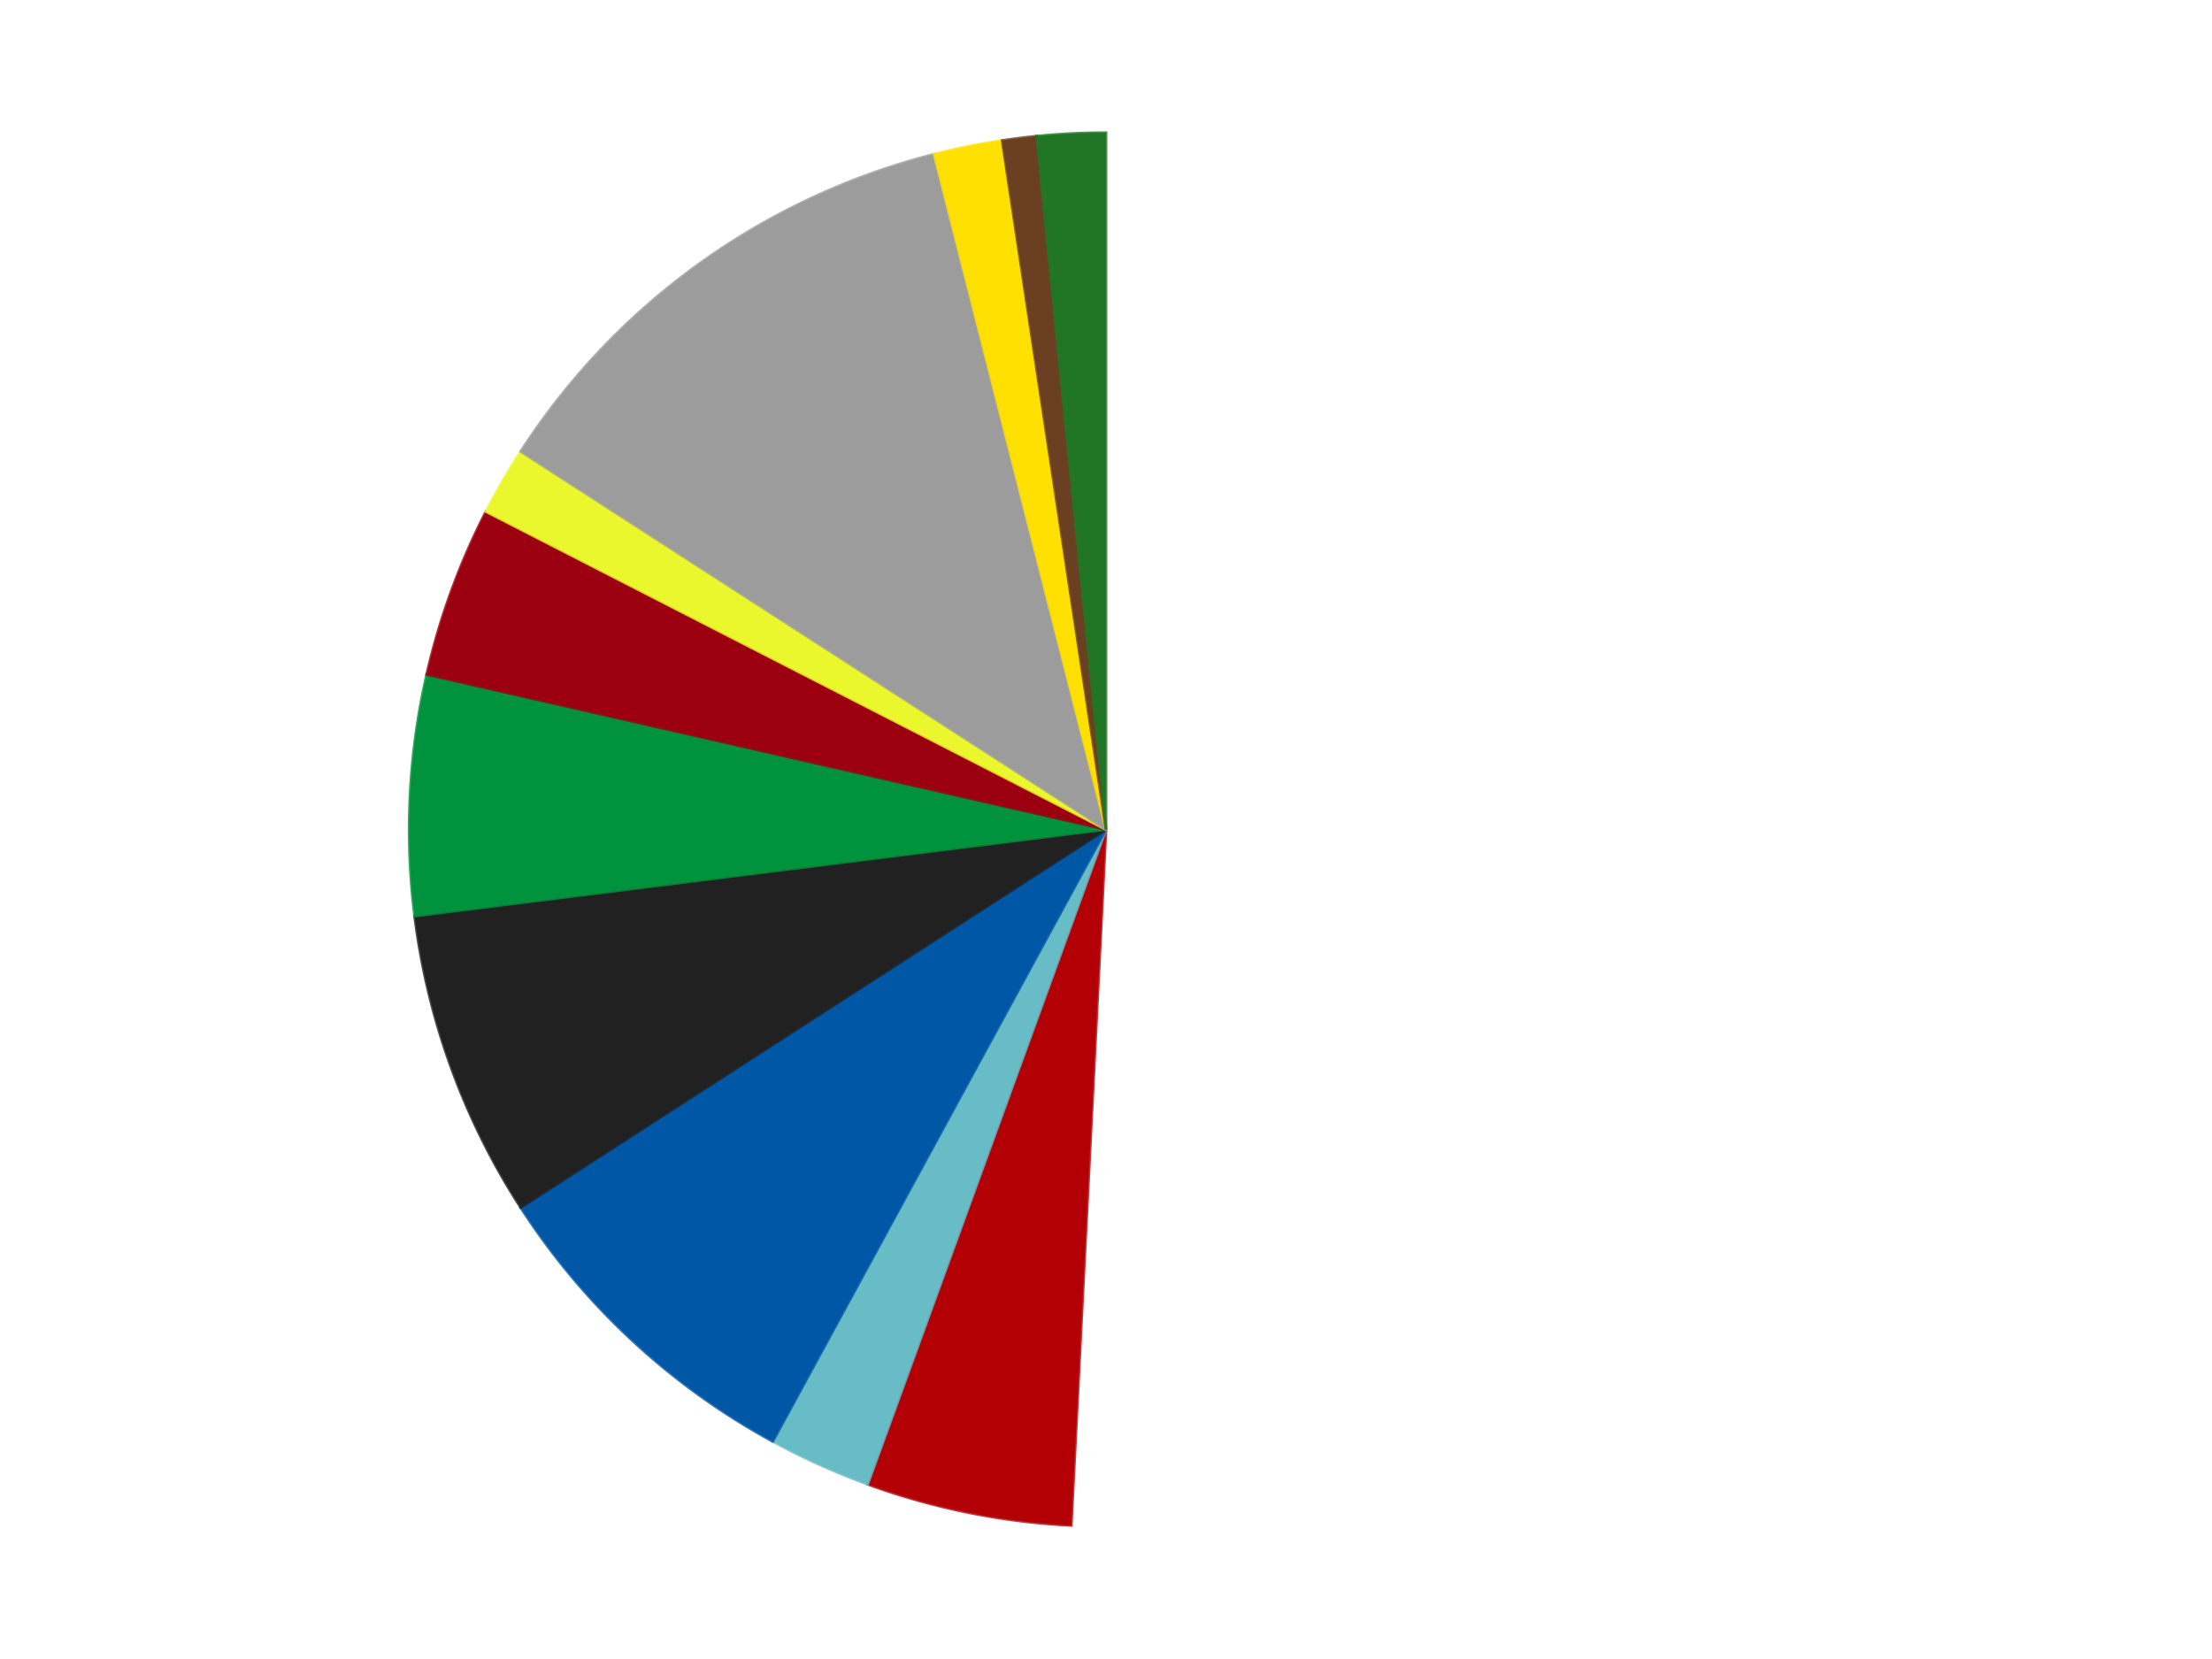
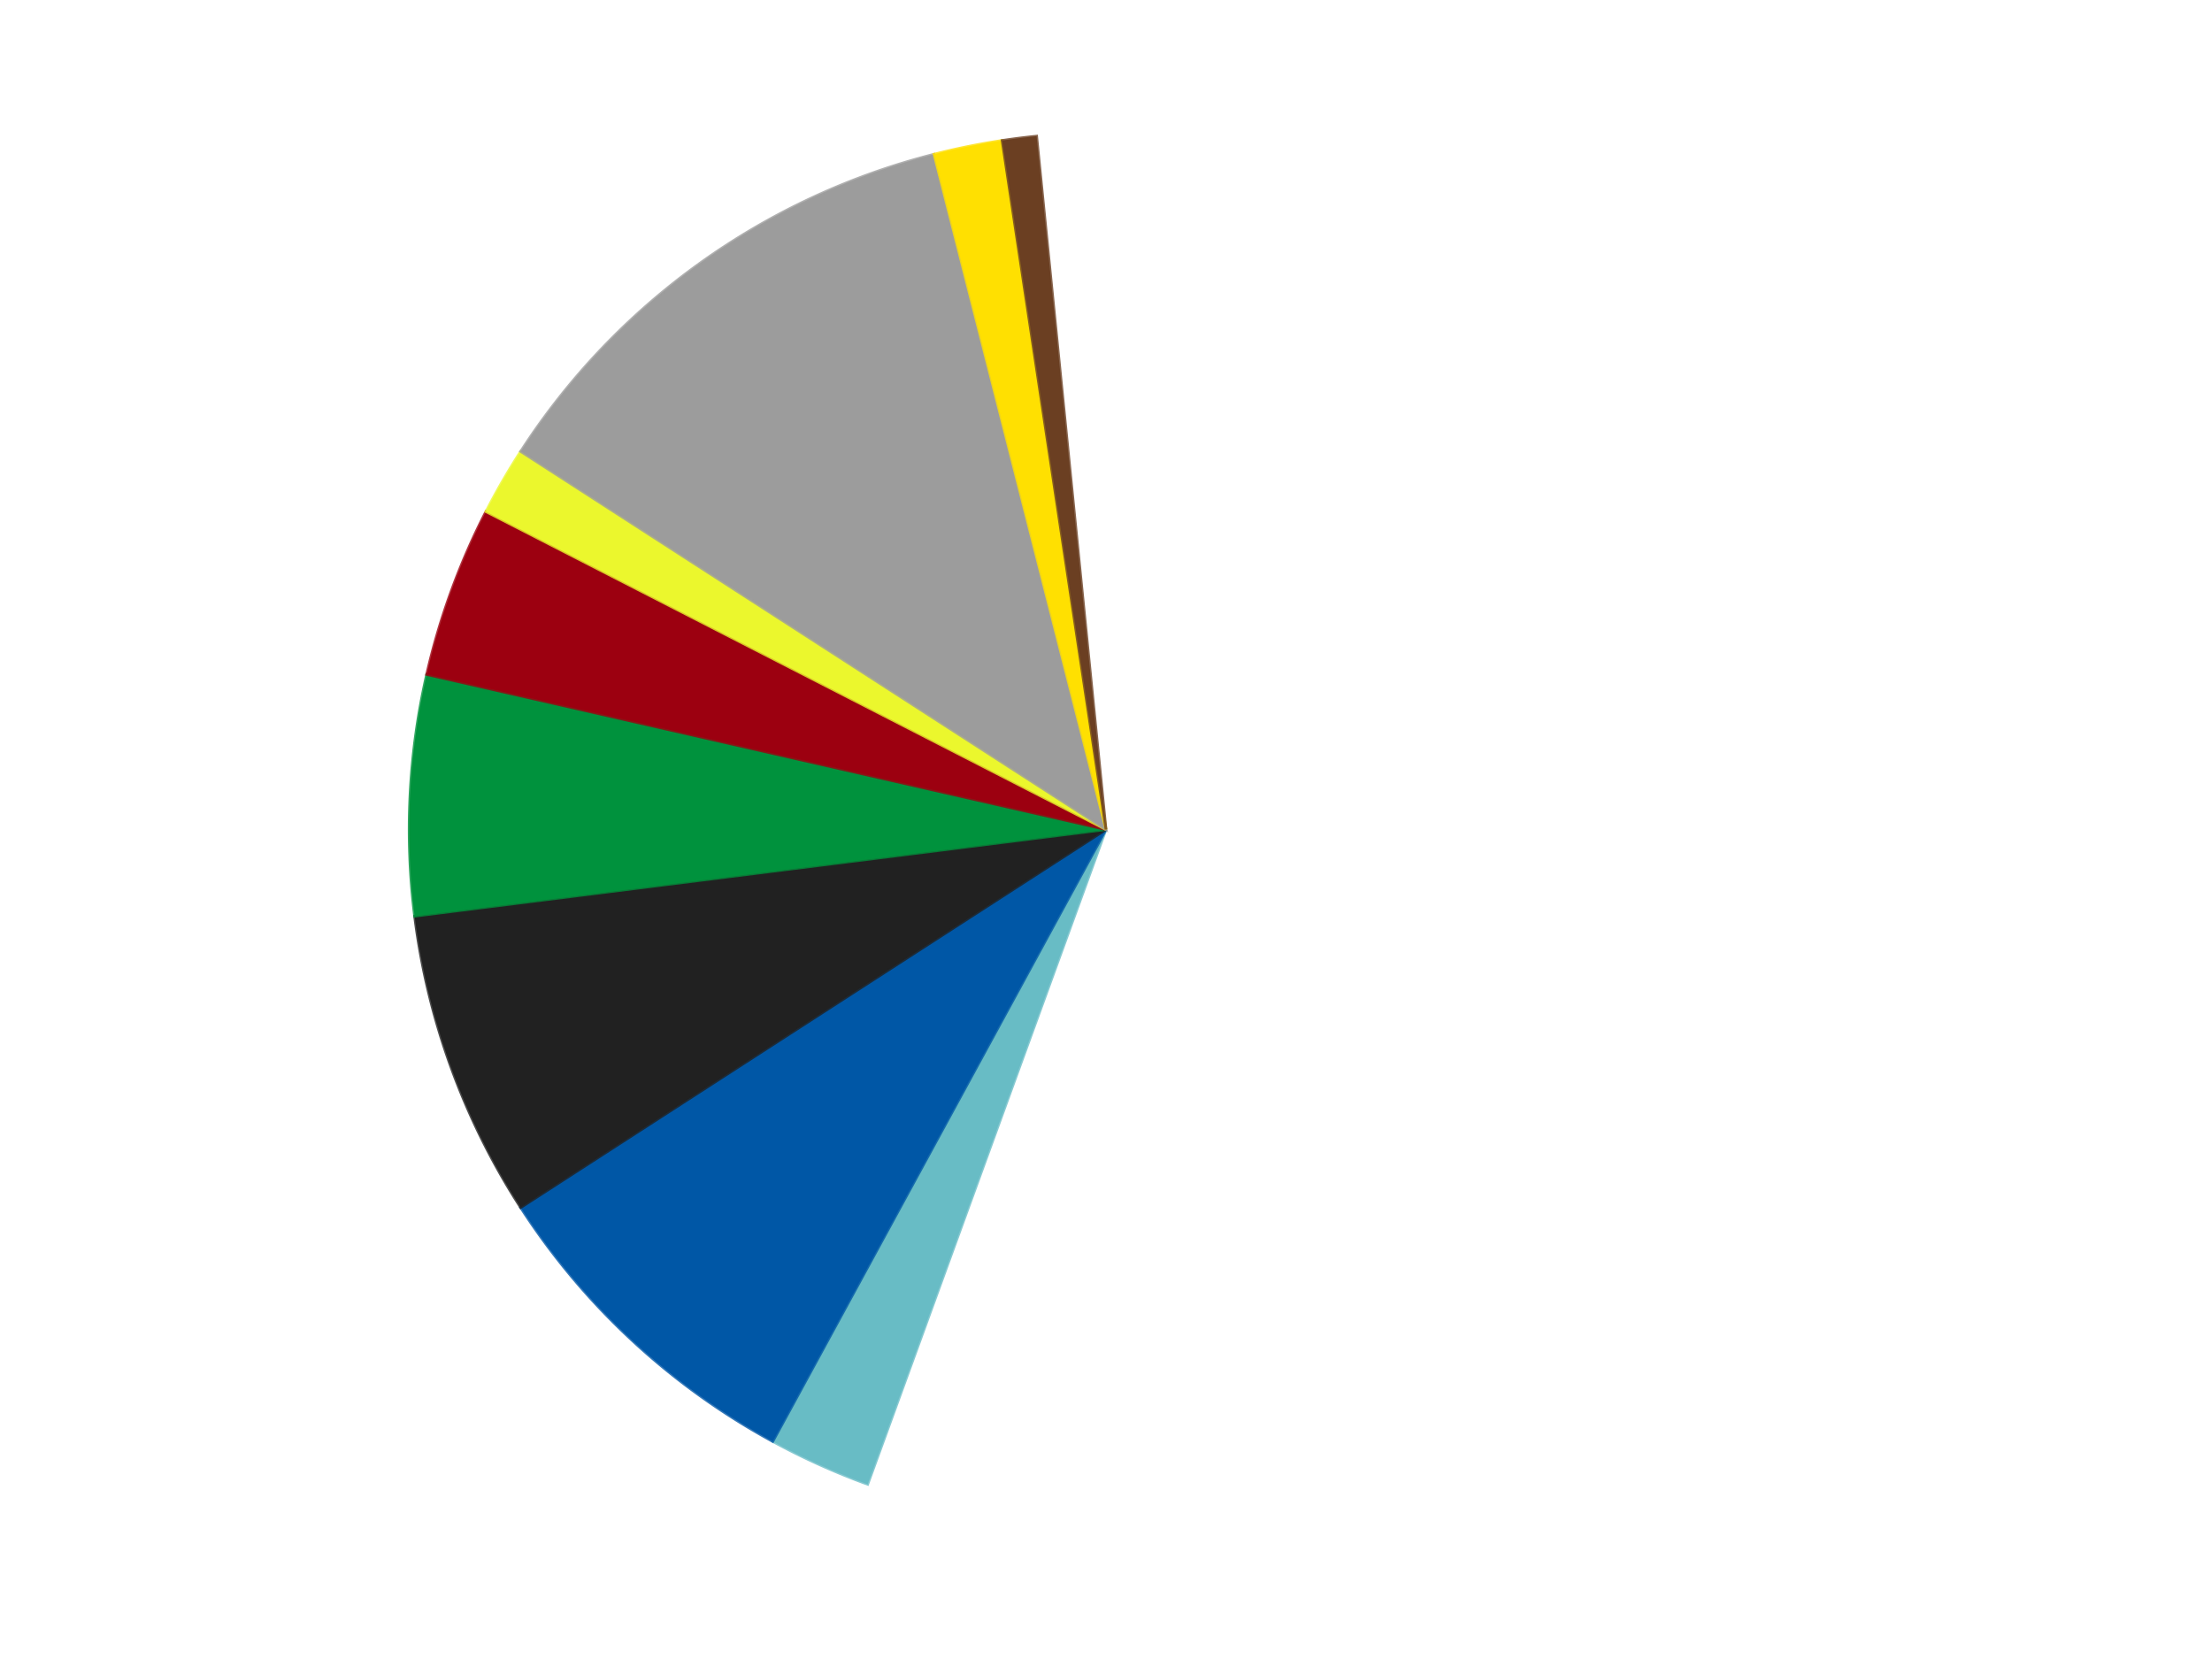
<svg xmlns="http://www.w3.org/2000/svg" xmlns:xlink="http://www.w3.org/1999/xlink" id="chart-f4c354cf-7bff-4d84-a610-4699f4c32407" class="pygal-chart" viewBox="0 0 800 600">
  <defs>
    <style type="text/css">#chart-f4c354cf-7bff-4d84-a610-4699f4c32407{-webkit-user-select:none;-webkit-font-smoothing:antialiased;font-family:Consolas,"Liberation Mono",Menlo,Courier,monospace}#chart-f4c354cf-7bff-4d84-a610-4699f4c32407 .title{font-family:Consolas,"Liberation Mono",Menlo,Courier,monospace;font-size:16px}#chart-f4c354cf-7bff-4d84-a610-4699f4c32407 .legends .legend text{font-family:Consolas,"Liberation Mono",Menlo,Courier,monospace;font-size:14px}#chart-f4c354cf-7bff-4d84-a610-4699f4c32407 .axis text{font-family:Consolas,"Liberation Mono",Menlo,Courier,monospace;font-size:10px}#chart-f4c354cf-7bff-4d84-a610-4699f4c32407 .axis text.major{font-family:Consolas,"Liberation Mono",Menlo,Courier,monospace;font-size:10px}#chart-f4c354cf-7bff-4d84-a610-4699f4c32407 .text-overlay text.value{font-family:Consolas,"Liberation Mono",Menlo,Courier,monospace;font-size:16px}#chart-f4c354cf-7bff-4d84-a610-4699f4c32407 .text-overlay text.label{font-family:Consolas,"Liberation Mono",Menlo,Courier,monospace;font-size:10px}#chart-f4c354cf-7bff-4d84-a610-4699f4c32407 .tooltip{font-family:Consolas,"Liberation Mono",Menlo,Courier,monospace;font-size:14px}#chart-f4c354cf-7bff-4d84-a610-4699f4c32407 text.no_data{font-family:Consolas,"Liberation Mono",Menlo,Courier,monospace;font-size:64px}
#chart-f4c354cf-7bff-4d84-a610-4699f4c32407{background-color:transparent}#chart-f4c354cf-7bff-4d84-a610-4699f4c32407 path,#chart-f4c354cf-7bff-4d84-a610-4699f4c32407 line,#chart-f4c354cf-7bff-4d84-a610-4699f4c32407 rect,#chart-f4c354cf-7bff-4d84-a610-4699f4c32407 circle{-webkit-transition:150ms;-moz-transition:150ms;transition:150ms}#chart-f4c354cf-7bff-4d84-a610-4699f4c32407 .graph &gt; .background{fill:transparent}#chart-f4c354cf-7bff-4d84-a610-4699f4c32407 .plot &gt; .background{fill:transparent}#chart-f4c354cf-7bff-4d84-a610-4699f4c32407 .graph{fill:rgba(0,0,0,.87)}#chart-f4c354cf-7bff-4d84-a610-4699f4c32407 text.no_data{fill:rgba(0,0,0,1)}#chart-f4c354cf-7bff-4d84-a610-4699f4c32407 .title{fill:rgba(0,0,0,1)}#chart-f4c354cf-7bff-4d84-a610-4699f4c32407 .legends .legend text{fill:rgba(0,0,0,.87)}#chart-f4c354cf-7bff-4d84-a610-4699f4c32407 .legends .legend:hover text{fill:rgba(0,0,0,1)}#chart-f4c354cf-7bff-4d84-a610-4699f4c32407 .axis .line{stroke:rgba(0,0,0,1)}#chart-f4c354cf-7bff-4d84-a610-4699f4c32407 .axis .guide.line{stroke:rgba(0,0,0,.54)}#chart-f4c354cf-7bff-4d84-a610-4699f4c32407 .axis .major.line{stroke:rgba(0,0,0,.87)}#chart-f4c354cf-7bff-4d84-a610-4699f4c32407 .axis text.major{fill:rgba(0,0,0,1)}#chart-f4c354cf-7bff-4d84-a610-4699f4c32407 .axis.y .guides:hover .guide.line,#chart-f4c354cf-7bff-4d84-a610-4699f4c32407 .line-graph .axis.x .guides:hover .guide.line,#chart-f4c354cf-7bff-4d84-a610-4699f4c32407 .stackedline-graph .axis.x .guides:hover .guide.line,#chart-f4c354cf-7bff-4d84-a610-4699f4c32407 .xy-graph .axis.x .guides:hover .guide.line{stroke:rgba(0,0,0,1)}#chart-f4c354cf-7bff-4d84-a610-4699f4c32407 .axis .guides:hover text{fill:rgba(0,0,0,1)}#chart-f4c354cf-7bff-4d84-a610-4699f4c32407 .reactive{fill-opacity:1.0;stroke-opacity:.8;stroke-width:1}#chart-f4c354cf-7bff-4d84-a610-4699f4c32407 .ci{stroke:rgba(0,0,0,.87)}#chart-f4c354cf-7bff-4d84-a610-4699f4c32407 .reactive.active,#chart-f4c354cf-7bff-4d84-a610-4699f4c32407 .active .reactive{fill-opacity:0.6;stroke-opacity:.9;stroke-width:4}#chart-f4c354cf-7bff-4d84-a610-4699f4c32407 .ci .reactive.active{stroke-width:1.5}#chart-f4c354cf-7bff-4d84-a610-4699f4c32407 .series text{fill:rgba(0,0,0,1)}#chart-f4c354cf-7bff-4d84-a610-4699f4c32407 .tooltip rect{fill:transparent;stroke:rgba(0,0,0,1);-webkit-transition:opacity 150ms;-moz-transition:opacity 150ms;transition:opacity 150ms}#chart-f4c354cf-7bff-4d84-a610-4699f4c32407 .tooltip .label{fill:rgba(0,0,0,.87)}#chart-f4c354cf-7bff-4d84-a610-4699f4c32407 .tooltip .label{fill:rgba(0,0,0,.87)}#chart-f4c354cf-7bff-4d84-a610-4699f4c32407 .tooltip .legend{font-size:.8em;fill:rgba(0,0,0,.54)}#chart-f4c354cf-7bff-4d84-a610-4699f4c32407 .tooltip .x_label{font-size:.6em;fill:rgba(0,0,0,1)}#chart-f4c354cf-7bff-4d84-a610-4699f4c32407 .tooltip .xlink{font-size:.5em;text-decoration:underline}#chart-f4c354cf-7bff-4d84-a610-4699f4c32407 .tooltip .value{font-size:1.5em}#chart-f4c354cf-7bff-4d84-a610-4699f4c32407 .bound{font-size:.5em}#chart-f4c354cf-7bff-4d84-a610-4699f4c32407 .max-value{font-size:.75em;fill:rgba(0,0,0,.54)}#chart-f4c354cf-7bff-4d84-a610-4699f4c32407 .map-element{fill:transparent;stroke:rgba(0,0,0,.54) !important}#chart-f4c354cf-7bff-4d84-a610-4699f4c32407 .map-element .reactive{fill-opacity:inherit;stroke-opacity:inherit}#chart-f4c354cf-7bff-4d84-a610-4699f4c32407 .color-0,#chart-f4c354cf-7bff-4d84-a610-4699f4c32407 .color-0 a:visited{stroke:#F44336;fill:#F44336}#chart-f4c354cf-7bff-4d84-a610-4699f4c32407 .color-1,#chart-f4c354cf-7bff-4d84-a610-4699f4c32407 .color-1 a:visited{stroke:#3F51B5;fill:#3F51B5}#chart-f4c354cf-7bff-4d84-a610-4699f4c32407 .color-2,#chart-f4c354cf-7bff-4d84-a610-4699f4c32407 .color-2 a:visited{stroke:#009688;fill:#009688}#chart-f4c354cf-7bff-4d84-a610-4699f4c32407 .color-3,#chart-f4c354cf-7bff-4d84-a610-4699f4c32407 .color-3 a:visited{stroke:#FFC107;fill:#FFC107}#chart-f4c354cf-7bff-4d84-a610-4699f4c32407 .color-4,#chart-f4c354cf-7bff-4d84-a610-4699f4c32407 .color-4 a:visited{stroke:#FF5722;fill:#FF5722}#chart-f4c354cf-7bff-4d84-a610-4699f4c32407 .color-5,#chart-f4c354cf-7bff-4d84-a610-4699f4c32407 .color-5 a:visited{stroke:#9C27B0;fill:#9C27B0}#chart-f4c354cf-7bff-4d84-a610-4699f4c32407 .color-6,#chart-f4c354cf-7bff-4d84-a610-4699f4c32407 .color-6 a:visited{stroke:#03A9F4;fill:#03A9F4}#chart-f4c354cf-7bff-4d84-a610-4699f4c32407 .color-7,#chart-f4c354cf-7bff-4d84-a610-4699f4c32407 .color-7 a:visited{stroke:#8BC34A;fill:#8BC34A}#chart-f4c354cf-7bff-4d84-a610-4699f4c32407 .color-8,#chart-f4c354cf-7bff-4d84-a610-4699f4c32407 .color-8 a:visited{stroke:#FF9800;fill:#FF9800}#chart-f4c354cf-7bff-4d84-a610-4699f4c32407 .color-9,#chart-f4c354cf-7bff-4d84-a610-4699f4c32407 .color-9 a:visited{stroke:#E91E63;fill:#E91E63}#chart-f4c354cf-7bff-4d84-a610-4699f4c32407 .color-10,#chart-f4c354cf-7bff-4d84-a610-4699f4c32407 .color-10 a:visited{stroke:#2196F3;fill:#2196F3}#chart-f4c354cf-7bff-4d84-a610-4699f4c32407 .color-11,#chart-f4c354cf-7bff-4d84-a610-4699f4c32407 .color-11 a:visited{stroke:#4CAF50;fill:#4CAF50}#chart-f4c354cf-7bff-4d84-a610-4699f4c32407 .text-overlay .color-0 text{fill:black}#chart-f4c354cf-7bff-4d84-a610-4699f4c32407 .text-overlay .color-1 text{fill:black}#chart-f4c354cf-7bff-4d84-a610-4699f4c32407 .text-overlay .color-2 text{fill:black}#chart-f4c354cf-7bff-4d84-a610-4699f4c32407 .text-overlay .color-3 text{fill:black}#chart-f4c354cf-7bff-4d84-a610-4699f4c32407 .text-overlay .color-4 text{fill:black}#chart-f4c354cf-7bff-4d84-a610-4699f4c32407 .text-overlay .color-5 text{fill:black}#chart-f4c354cf-7bff-4d84-a610-4699f4c32407 .text-overlay .color-6 text{fill:black}#chart-f4c354cf-7bff-4d84-a610-4699f4c32407 .text-overlay .color-7 text{fill:black}#chart-f4c354cf-7bff-4d84-a610-4699f4c32407 .text-overlay .color-8 text{fill:black}#chart-f4c354cf-7bff-4d84-a610-4699f4c32407 .text-overlay .color-9 text{fill:black}#chart-f4c354cf-7bff-4d84-a610-4699f4c32407 .text-overlay .color-10 text{fill:black}#chart-f4c354cf-7bff-4d84-a610-4699f4c32407 .text-overlay .color-11 text{fill:black}
#chart-f4c354cf-7bff-4d84-a610-4699f4c32407 text.no_data{text-anchor:middle}#chart-f4c354cf-7bff-4d84-a610-4699f4c32407 .guide.line{fill:none}#chart-f4c354cf-7bff-4d84-a610-4699f4c32407 .centered{text-anchor:middle}#chart-f4c354cf-7bff-4d84-a610-4699f4c32407 .title{text-anchor:middle}#chart-f4c354cf-7bff-4d84-a610-4699f4c32407 .legends .legend text{fill-opacity:1}#chart-f4c354cf-7bff-4d84-a610-4699f4c32407 .axis.x text{text-anchor:middle}#chart-f4c354cf-7bff-4d84-a610-4699f4c32407 .axis.x:not(.web) text[transform]{text-anchor:start}#chart-f4c354cf-7bff-4d84-a610-4699f4c32407 .axis.x:not(.web) text[transform].backwards{text-anchor:end}#chart-f4c354cf-7bff-4d84-a610-4699f4c32407 .axis.y text{text-anchor:end}#chart-f4c354cf-7bff-4d84-a610-4699f4c32407 .axis.y text[transform].backwards{text-anchor:start}#chart-f4c354cf-7bff-4d84-a610-4699f4c32407 .axis.y2 text{text-anchor:start}#chart-f4c354cf-7bff-4d84-a610-4699f4c32407 .axis.y2 text[transform].backwards{text-anchor:end}#chart-f4c354cf-7bff-4d84-a610-4699f4c32407 .axis .guide.line{stroke-dasharray:4,4;stroke:black}#chart-f4c354cf-7bff-4d84-a610-4699f4c32407 .axis .major.guide.line{stroke-dasharray:6,6;stroke:black}#chart-f4c354cf-7bff-4d84-a610-4699f4c32407 .horizontal .axis.y .guide.line,#chart-f4c354cf-7bff-4d84-a610-4699f4c32407 .horizontal .axis.y2 .guide.line,#chart-f4c354cf-7bff-4d84-a610-4699f4c32407 .vertical .axis.x .guide.line{opacity:0}#chart-f4c354cf-7bff-4d84-a610-4699f4c32407 .horizontal .axis.always_show .guide.line,#chart-f4c354cf-7bff-4d84-a610-4699f4c32407 .vertical .axis.always_show .guide.line{opacity:1 !important}#chart-f4c354cf-7bff-4d84-a610-4699f4c32407 .axis.y .guides:hover .guide.line,#chart-f4c354cf-7bff-4d84-a610-4699f4c32407 .axis.y2 .guides:hover .guide.line,#chart-f4c354cf-7bff-4d84-a610-4699f4c32407 .axis.x .guides:hover .guide.line{opacity:1}#chart-f4c354cf-7bff-4d84-a610-4699f4c32407 .axis .guides:hover text{opacity:1}#chart-f4c354cf-7bff-4d84-a610-4699f4c32407 .nofill{fill:none}#chart-f4c354cf-7bff-4d84-a610-4699f4c32407 .subtle-fill{fill-opacity:.2}#chart-f4c354cf-7bff-4d84-a610-4699f4c32407 .dot{stroke-width:1px;fill-opacity:1;stroke-opacity:1}#chart-f4c354cf-7bff-4d84-a610-4699f4c32407 .dot.active{stroke-width:5px}#chart-f4c354cf-7bff-4d84-a610-4699f4c32407 .dot.negative{fill:transparent}#chart-f4c354cf-7bff-4d84-a610-4699f4c32407 text,#chart-f4c354cf-7bff-4d84-a610-4699f4c32407 tspan{stroke:none !important}#chart-f4c354cf-7bff-4d84-a610-4699f4c32407 .series text.active{opacity:1}#chart-f4c354cf-7bff-4d84-a610-4699f4c32407 .tooltip rect{fill-opacity:.95;stroke-width:.5}#chart-f4c354cf-7bff-4d84-a610-4699f4c32407 .tooltip text{fill-opacity:1}#chart-f4c354cf-7bff-4d84-a610-4699f4c32407 .showable{visibility:hidden}#chart-f4c354cf-7bff-4d84-a610-4699f4c32407 .showable.shown{visibility:visible}#chart-f4c354cf-7bff-4d84-a610-4699f4c32407 .gauge-background{fill:rgba(229,229,229,1);stroke:none}#chart-f4c354cf-7bff-4d84-a610-4699f4c32407 .bg-lines{stroke:transparent;stroke-width:2px}</style>
    <script type="text/javascript">window.pygal = window.pygal || {};window.pygal.config = window.pygal.config || {};window.pygal.config['f4c354cf-7bff-4d84-a610-4699f4c32407'] = {"allow_interruptions": false, "box_mode": "extremes", "classes": ["pygal-chart"], "css": ["file://style.css", "file://graph.css"], "defs": [], "disable_xml_declaration": false, "dots_size": 2.5, "dynamic_print_values": false, "explicit_size": false, "fill": false, "force_uri_protocol": "https", "formatter": null, "half_pie": false, "height": 600, "include_x_axis": false, "inner_radius": 0, "interpolate": null, "interpolation_parameters": {}, "interpolation_precision": 250, "inverse_y_axis": false, "js": ["//kozea.github.io/pygal.js/2.0.x/pygal-tooltips.min.js"], "legend_at_bottom": false, "legend_at_bottom_columns": null, "legend_box_size": 12, "logarithmic": false, "margin": 20, "margin_bottom": null, "margin_left": null, "margin_right": null, "margin_top": null, "max_scale": 16, "min_scale": 4, "missing_value_fill_truncation": "x", "no_data_text": "No data", "no_prefix": false, "order_min": null, "pretty_print": false, "print_labels": false, "print_values": false, "print_values_position": "center", "print_zeroes": true, "range": null, "rounded_bars": null, "secondary_range": null, "show_dots": true, "show_legend": false, "show_minor_x_labels": true, "show_minor_y_labels": true, "show_only_major_dots": false, "show_x_guides": false, "show_x_labels": true, "show_y_guides": true, "show_y_labels": true, "spacing": 10, "stack_from_top": false, "strict": false, "stroke": true, "stroke_style": null, "style": {"background": "transparent", "ci_colors": [], "colors": ["#F44336", "#3F51B5", "#009688", "#FFC107", "#FF5722", "#9C27B0", "#03A9F4", "#8BC34A", "#FF9800", "#E91E63", "#2196F3", "#4CAF50", "#FFEB3B", "#673AB7", "#00BCD4", "#CDDC39", "#9E9E9E", "#607D8B"], "dot_opacity": "1", "font_family": "Consolas, \"Liberation Mono\", Menlo, Courier, monospace", "foreground": "rgba(0, 0, 0, .87)", "foreground_strong": "rgba(0, 0, 0, 1)", "foreground_subtle": "rgba(0, 0, 0, .54)", "guide_stroke_color": "black", "guide_stroke_dasharray": "4,4", "label_font_family": "Consolas, \"Liberation Mono\", Menlo, Courier, monospace", "label_font_size": 10, "legend_font_family": "Consolas, \"Liberation Mono\", Menlo, Courier, monospace", "legend_font_size": 14, "major_guide_stroke_color": "black", "major_guide_stroke_dasharray": "6,6", "major_label_font_family": "Consolas, \"Liberation Mono\", Menlo, Courier, monospace", "major_label_font_size": 10, "no_data_font_family": "Consolas, \"Liberation Mono\", Menlo, Courier, monospace", "no_data_font_size": 64, "opacity": "1.0", "opacity_hover": "0.6", "plot_background": "transparent", "stroke_opacity": ".8", "stroke_opacity_hover": ".9", "stroke_width": "1", "stroke_width_hover": "4", "title_font_family": "Consolas, \"Liberation Mono\", Menlo, Courier, monospace", "title_font_size": 16, "tooltip_font_family": "Consolas, \"Liberation Mono\", Menlo, Courier, monospace", "tooltip_font_size": 14, "transition": "150ms", "value_background": "rgba(229, 229, 229, 1)", "value_colors": [], "value_font_family": "Consolas, \"Liberation Mono\", Menlo, Courier, monospace", "value_font_size": 16, "value_label_font_family": "Consolas, \"Liberation Mono\", Menlo, Courier, monospace", "value_label_font_size": 10}, "title": null, "tooltip_border_radius": 0, "tooltip_fancy_mode": true, "truncate_label": null, "truncate_legend": null, "width": 800, "x_label_rotation": 0, "x_labels": null, "x_labels_major": null, "x_labels_major_count": null, "x_labels_major_every": null, "x_title": null, "xrange": null, "y_label_rotation": 0, "y_labels": null, "y_labels_major": null, "y_labels_major_count": null, "y_labels_major_every": null, "y_title": null, "zero": 0, "legends": ["White", "Red", "Trans-Light Blue", "Blue", "Black", "Green", "Trans-Red", "Trans-Yellow", "Light Gray", "Yellow", "Brown", "Trans-Green"]}</script>
    <script type="text/javascript" xlink:href="https://kozea.github.io/pygal.js/2.0.x/pygal-tooltips.min.js" />
  </defs>
  <title>Pygal</title>
  <g class="graph pie-graph vertical">
    <rect x="0" y="0" width="800" height="600" class="background" />
    <g transform="translate(20, 20)" class="plot">
      <rect x="0" y="0" width="760" height="560" class="background" />
      <g class="series serie-0 color-0">
        <g class="slices">
          <g class="slice" style="fill: #FFFFFF; stroke: #FFFFFF">
            <path d="M380 28 A252 252 0 1 1 367.439 531.687 L380 280 A0 0 0 1 0 380 280 z" class="slice reactive tooltip-trigger" />
            <desc class="value">64</desc>
            <desc class="x centered">505.96083693210284</desc>
            <desc class="y centered">283.14126715899715</desc>
          </g>
        </g>
      </g>
      <g class="series serie-1 color-1">
        <g class="slices">
          <g class="slice" style="fill: #B30006; stroke: #B30006">
-             <path d="M367.439 531.687 A252 252 0 0 1 293.811 516.803 L380 280 A0 0 0 0 0 380 280 z" class="slice reactive tooltip-trigger" />
            <desc class="value">6</desc>
            <desc class="x centered">355.0335859568759</desc>
            <desc class="y centered">403.50173346891654</desc>
          </g>
        </g>
      </g>
      <g class="series serie-2 color-2">
        <g class="slices">
          <g class="slice" style="fill: #68BCC5; stroke: #68BCC5">
            <path d="M293.811 516.803 A252 252 0 0 1 259.48 501.312 L380 280 A0 0 0 0 0 380 280 z" class="slice reactive tooltip-trigger" />
            <desc class="value">3</desc>
            <desc class="x centered">328.177825005543</desc>
            <desc class="y centered">394.8497373912709</desc>
          </g>
        </g>
      </g>
      <g class="series serie-3 color-3">
        <g class="slices">
          <g class="slice" style="fill: #0057A6; stroke: #0057A6">
            <path d="M259.48 501.312 A252 252 0 0 1 168.313 416.722 L380 280 A0 0 0 0 0 380 280 z" class="slice reactive tooltip-trigger" />
            <desc class="value">10</desc>
            <desc class="x centered">294.2982350408642</desc>
            <desc class="y centered">372.3645358505581</desc>
          </g>
        </g>
      </g>
      <g class="series serie-4 color-4">
        <g class="slices">
          <g class="slice" style="fill: #212121; stroke: #212121">
            <path d="M168.313 416.722 A252 252 0 0 1 129.956 311.335 L380 280 A0 0 0 0 0 380 280 z" class="slice reactive tooltip-trigger" />
            <desc class="value">9</desc>
            <desc class="x centered">261.59872978097553</desc>
            <desc class="y centered">323.09453805903433</desc>
          </g>
        </g>
      </g>
      <g class="series serie-5 color-5">
        <g class="slices">
          <g class="slice" style="fill: #00923D; stroke: #00923D">
            <path d="M129.956 311.335 A252 252 0 0 1 134.318 223.925 L380 280 A0 0 0 0 0 380 280 z" class="slice reactive tooltip-trigger" />
            <desc class="value">7</desc>
            <desc class="x centered">254.15662792641575</desc>
            <desc class="y centered">273.71941840675225</desc>
          </g>
        </g>
      </g>
      <g class="series serie-6 color-6">
        <g class="slices">
          <g class="slice" style="fill: #9C0010; stroke: #9C0010">
            <path d="M134.318 223.925 A252 252 0 0 1 155.752 165.035 L380 280 A0 0 0 0 0 380 280 z" class="slice reactive tooltip-trigger" />
            <desc class="value">5</desc>
            <desc class="x centered">261.5987297809755</desc>
            <desc class="y centered">236.90546194096592</desc>
          </g>
        </g>
      </g>
      <g class="series serie-7 color-7">
        <g class="slices">
          <g class="slice" style="fill: #EBF72D; stroke: #EBF72D">
            <path d="M155.752 165.035 A252 252 0 0 1 168.313 143.278 L380 280 A0 0 0 0 0 380 280 z" class="slice reactive tooltip-trigger" />
            <desc class="value">2</desc>
            <desc class="x centered">270.88079912316067</desc>
            <desc class="y centered">217.00000000000009</desc>
          </g>
        </g>
      </g>
      <g class="series serie-8 color-8">
        <g class="slices">
          <g class="slice" style="fill: #9C9C9C; stroke: #9C9C9C">
            <path d="M168.313 143.278 A252 252 0 0 1 317.817 35.793 L380 280 A0 0 0 0 0 380 280 z" class="slice reactive tooltip-trigger" />
            <desc class="value">15</desc>
            <desc class="x centered">306.4482972984164</desc>
            <desc class="y centered">177.69581127980217</desc>
          </g>
        </g>
      </g>
      <g class="series serie-9 color-9">
        <g class="slices">
          <g class="slice" style="fill: #FFE001; stroke: #FFE001">
            <path d="M317.817 35.793 A252 252 0 0 1 342.441 30.815 L380 280 A0 0 0 0 0 380 280 z" class="slice reactive tooltip-trigger" />
            <desc class="value">2</desc>
            <desc class="x centered">355.03358595687587</desc>
            <desc class="y centered">156.49826653108346</desc>
          </g>
        </g>
      </g>
      <g class="series serie-10 color-10">
        <g class="slices">
          <g class="slice" style="fill: #6B3F22; stroke: #6B3F22">
            <path d="M342.441 30.815 A252 252 0 0 1 354.909 29.252 L380 280 A0 0 0 0 0 380 280 z" class="slice reactive tooltip-trigger" />
            <desc class="value">1</desc>
            <desc class="x centered">364.3326932144169</desc>
            <desc class="y centered">154.9778599683783</desc>
          </g>
        </g>
      </g>
      <g class="series serie-11 color-11">
        <g class="slices">
          <g class="slice" style="fill: #217625; stroke: #217625">
-             <path d="M354.909 29.252 A252 252 0 0 1 380 28 L380 280 A0 0 0 0 0 380 280 z" class="slice reactive tooltip-trigger" />
            <desc class="value">2</desc>
            <desc class="x centered">373.7194184067522</desc>
            <desc class="y centered">154.15662792641578</desc>
          </g>
        </g>
      </g>
    </g>
    <g class="titles" />
    <g transform="translate(20, 20)" class="plot overlay">
      <g class="series serie-0 color-0" />
      <g class="series serie-1 color-1" />
      <g class="series serie-2 color-2" />
      <g class="series serie-3 color-3" />
      <g class="series serie-4 color-4" />
      <g class="series serie-5 color-5" />
      <g class="series serie-6 color-6" />
      <g class="series serie-7 color-7" />
      <g class="series serie-8 color-8" />
      <g class="series serie-9 color-9" />
      <g class="series serie-10 color-10" />
      <g class="series serie-11 color-11" />
    </g>
    <g transform="translate(20, 20)" class="plot text-overlay">
      <g class="series serie-0 color-0" />
      <g class="series serie-1 color-1" />
      <g class="series serie-2 color-2" />
      <g class="series serie-3 color-3" />
      <g class="series serie-4 color-4" />
      <g class="series serie-5 color-5" />
      <g class="series serie-6 color-6" />
      <g class="series serie-7 color-7" />
      <g class="series serie-8 color-8" />
      <g class="series serie-9 color-9" />
      <g class="series serie-10 color-10" />
      <g class="series serie-11 color-11" />
    </g>
    <g transform="translate(20, 20)" class="plot tooltip-overlay">
      <g transform="translate(0 0)" style="opacity: 0" class="tooltip">
        <rect rx="0" ry="0" width="0" height="0" class="tooltip-box" />
        <g class="text" />
      </g>
    </g>
  </g>
</svg>